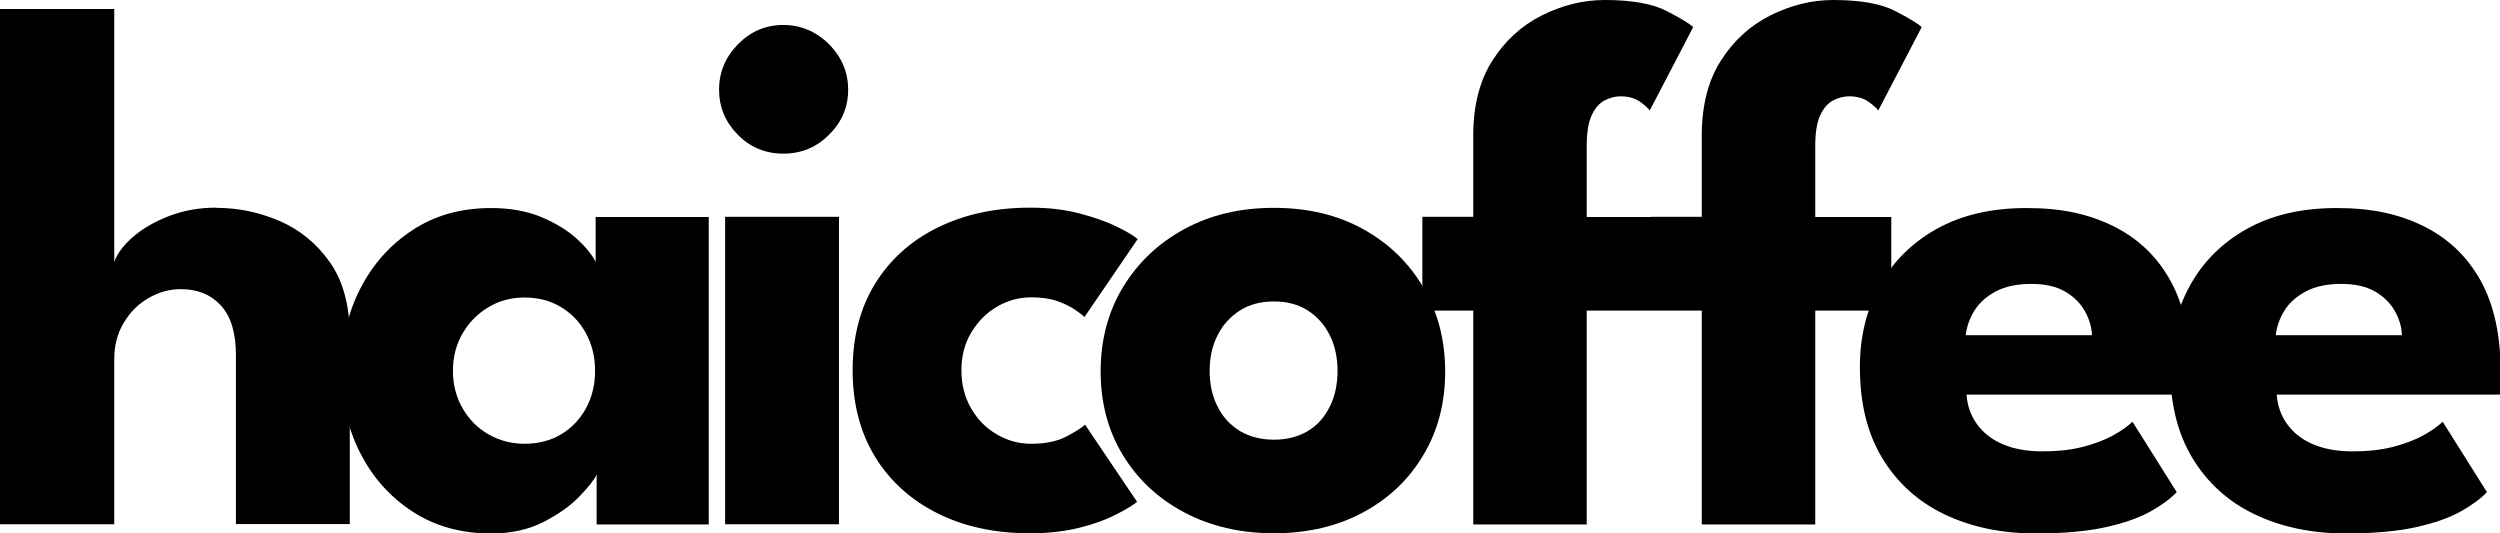
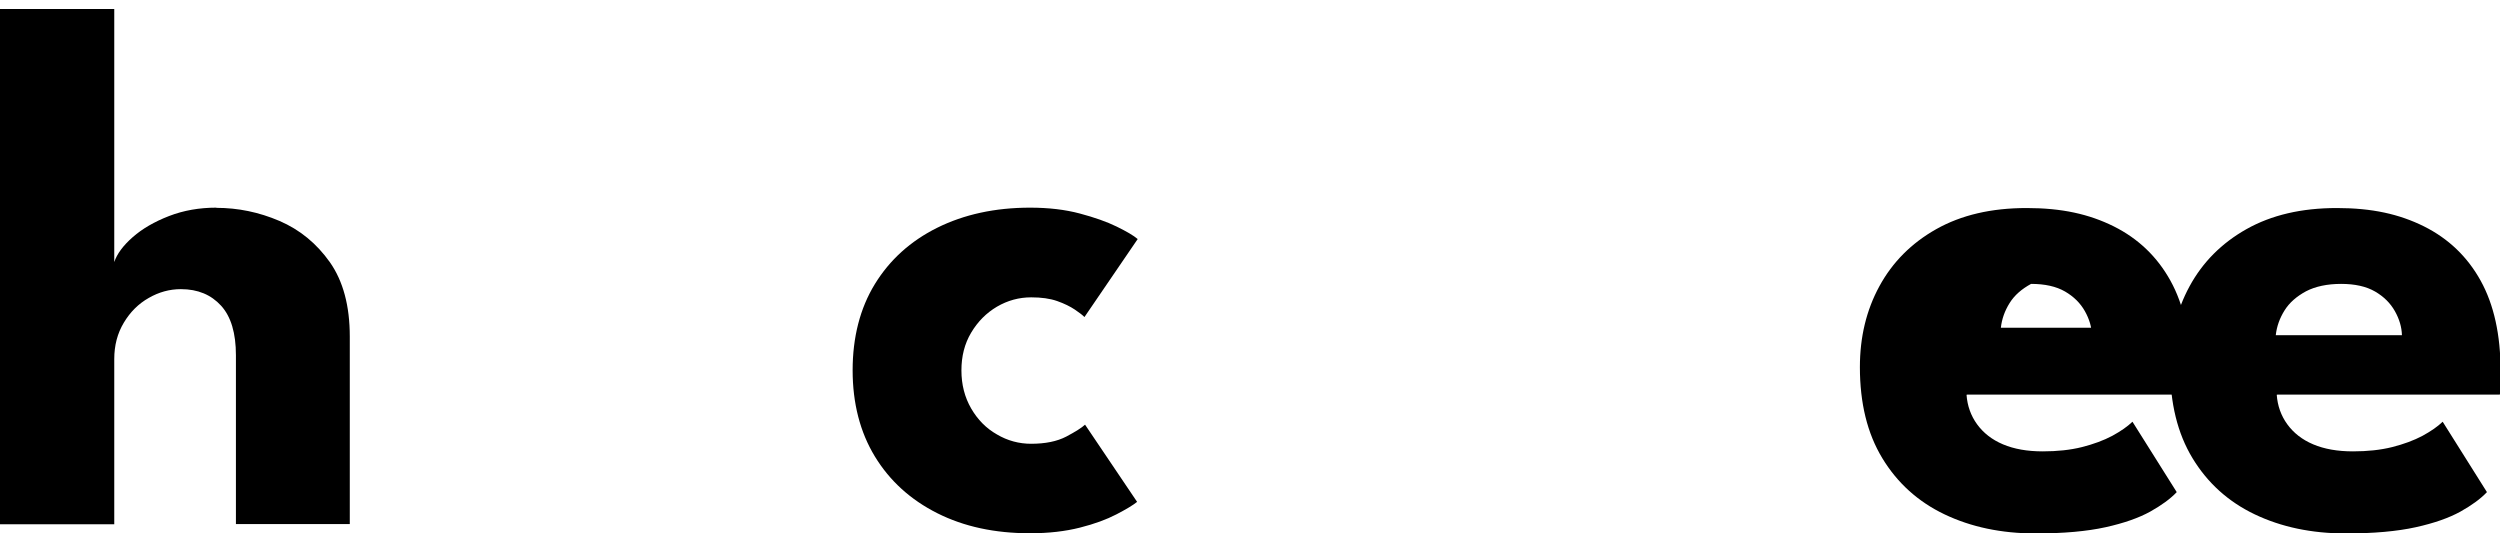
<svg xmlns="http://www.w3.org/2000/svg" viewBox="0 0 128.22 27.35" data-name="Layer 2" id="Layer_2">
  <g data-name="Layer 1" id="Layer_1-2">
    <g>
      <path d="M11.1,10.66c1.1,0,2.18.22,3.23.67,1.05.45,1.91,1.16,2.59,2.12.68.97,1.02,2.24,1.02,3.81v9.62h-5.84v-8.66c0-1.13-.25-1.98-.76-2.54s-1.19-.85-2.06-.85c-.58,0-1.13.15-1.65.45-.53.3-.95.72-1.28,1.27s-.49,1.17-.49,1.87v8.47H0V.46h5.86v12.98c.14-.42.46-.85.95-1.28.49-.43,1.11-.79,1.86-1.08s1.56-.43,2.43-.43Z" />
-       <path d="M30.6,26.89v-2.55c-.12.26-.41.63-.87,1.11-.47.49-1.08.92-1.85,1.32-.77.39-1.66.59-2.69.59-1.54,0-2.88-.37-4.03-1.12-1.15-.75-2.05-1.75-2.69-3.02-.64-1.26-.96-2.66-.96-4.2s.32-2.94.96-4.2c.64-1.26,1.54-2.27,2.69-3.02,1.15-.76,2.5-1.13,4.03-1.13.99,0,1.85.16,2.59.47.74.31,1.34.69,1.81,1.11.46.43.78.82.96,1.18v-2.3h5.8v15.77h-5.74ZM23.23,19.02c0,.72.17,1.36.5,1.93.33.57.78,1.02,1.33,1.33.56.32,1.17.48,1.85.48s1.33-.16,1.86-.48c.54-.32.96-.76,1.28-1.33.31-.57.47-1.21.47-1.93s-.16-1.36-.47-1.93-.74-1.02-1.28-1.34c-.54-.33-1.16-.49-1.86-.49s-1.3.16-1.85.49c-.56.33-1,.78-1.33,1.34s-.5,1.21-.5,1.93Z" />
-       <path d="M40.18,7.88c-.92,0-1.7-.32-2.34-.97s-.96-1.42-.96-2.31.32-1.67.97-2.33c.65-.66,1.42-.99,2.33-.99.6,0,1.15.15,1.65.45.5.3.9.7,1.21,1.2.31.5.46,1.06.46,1.67,0,.9-.33,1.67-.98,2.31-.65.65-1.43.97-2.34.97ZM37.19,26.89v-15.77h5.84v15.77h-5.84Z" />
      <path d="M52.88,22.76c.73,0,1.33-.12,1.81-.37.47-.25.79-.45.96-.61l2.67,3.96c-.21.17-.56.38-1.06.64-.5.26-1.12.49-1.87.68s-1.6.29-2.56.29c-1.81,0-3.39-.34-4.76-1.03-1.37-.69-2.44-1.66-3.2-2.91s-1.14-2.73-1.14-4.42.38-3.18,1.14-4.42,1.83-2.21,3.2-2.89,2.96-1.03,4.76-1.03c.95,0,1.8.1,2.55.3.75.2,1.38.42,1.89.67.51.25.87.46,1.08.64l-2.73,4c-.09-.09-.25-.22-.49-.38s-.54-.31-.91-.44c-.37-.13-.81-.19-1.33-.19-.63,0-1.21.16-1.76.48-.54.32-.98.76-1.32,1.33s-.5,1.21-.5,1.94.17,1.38.5,1.95c.33.57.77,1.02,1.32,1.33.54.32,1.13.48,1.76.48Z" />
-       <path d="M65.34,27.35c-1.73,0-3.26-.36-4.6-1.07-1.34-.71-2.39-1.69-3.15-2.94-.76-1.25-1.14-2.68-1.14-4.29s.38-3.05,1.14-4.31c.76-1.26,1.81-2.26,3.15-2.99,1.34-.73,2.87-1.09,4.6-1.09s3.25.36,4.57,1.09,2.35,1.73,3.09,2.99c.74,1.26,1.12,2.7,1.12,4.31s-.37,3.04-1.12,4.29c-.74,1.25-1.77,2.23-3.09,2.94-1.32.71-2.84,1.07-4.57,1.07ZM65.34,22.55c.67,0,1.24-.15,1.73-.44.49-.29.86-.71,1.13-1.25.27-.54.4-1.15.4-1.83s-.13-1.31-.4-1.84c-.27-.54-.65-.96-1.13-1.27-.49-.31-1.06-.46-1.73-.46s-1.25.15-1.74.46c-.49.31-.88.73-1.15,1.27-.28.54-.41,1.15-.41,1.84s.14,1.29.41,1.83c.27.54.66.95,1.15,1.25.49.29,1.07.44,1.74.44Z" />
-       <path d="M72.95,11.12h2.61v-4.17c0-1.54.33-2.82.98-3.84.65-1.02,1.5-1.8,2.54-2.32,1.04-.52,2.11-.79,3.23-.79,1.38,0,2.44.19,3.16.56.72.37,1.18.65,1.37.83l-2.23,4.28c-.06-.1-.22-.25-.48-.44-.26-.19-.6-.29-1.02-.29-.27,0-.54.07-.81.21-.27.14-.49.39-.66.75-.17.36-.26.88-.26,1.58v3.65h3.9v4.8h-3.9v10.97h-5.82v-10.97h-2.61v-4.8ZM84.67,11.12h2.61v-4.17c0-1.54.33-2.82.98-3.84.65-1.02,1.5-1.8,2.54-2.32,1.04-.52,2.11-.79,3.23-.79,1.38,0,2.44.19,3.16.56.72.37,1.18.65,1.37.83l-2.23,4.28c-.06-.1-.22-.25-.48-.44-.26-.19-.6-.29-1.02-.29-.27,0-.54.07-.81.21-.27.14-.49.39-.66.75-.17.36-.26.88-.26,1.58v3.65h3.9v4.8h-3.9v10.97h-5.82v-10.97h-2.61v-4.8Z" />
-       <path d="M100.86,20.25c.04.56.22,1.07.54,1.51.32.44.76.79,1.33,1.03s1.24.36,2.04.36c.74,0,1.41-.07,2.01-.22.59-.15,1.11-.34,1.56-.58.44-.24.78-.48,1.03-.72l2.27,3.61c-.33.35-.79.68-1.36,1-.58.32-1.34.59-2.29.8-.95.21-2.15.32-3.59.32-1.75,0-3.31-.33-4.67-.98s-2.42-1.61-3.19-2.88c-.77-1.27-1.15-2.82-1.15-4.67,0-1.54.33-2.92,1-4.15.67-1.23,1.64-2.21,2.92-2.93,1.28-.72,2.82-1.08,4.63-1.08s3.2.31,4.47.94c1.26.63,2.23,1.56,2.91,2.79s1.02,2.78,1.02,4.62v.6c0,.31-.01.52-.04.62h-11.41ZM107.29,17.19c-.01-.41-.13-.82-.36-1.23-.23-.41-.57-.75-1.02-1.01-.45-.26-1.03-.39-1.74-.39s-1.32.13-1.8.38c-.48.26-.85.58-1.1.98-.25.4-.4.82-.45,1.27h6.47Z" />
+       <path d="M100.86,20.25c.04.56.22,1.07.54,1.51.32.44.76.79,1.33,1.03s1.24.36,2.04.36c.74,0,1.41-.07,2.01-.22.59-.15,1.11-.34,1.56-.58.44-.24.78-.48,1.03-.72l2.27,3.61c-.33.35-.79.68-1.36,1-.58.32-1.34.59-2.29.8-.95.21-2.15.32-3.59.32-1.75,0-3.31-.33-4.67-.98s-2.42-1.61-3.19-2.88c-.77-1.27-1.15-2.82-1.15-4.67,0-1.54.33-2.92,1-4.15.67-1.23,1.64-2.21,2.92-2.93,1.28-.72,2.82-1.08,4.63-1.08s3.2.31,4.47.94c1.26.63,2.23,1.56,2.91,2.79s1.02,2.78,1.02,4.62v.6c0,.31-.01.52-.04.62h-11.41ZM107.29,17.19c-.01-.41-.13-.82-.36-1.23-.23-.41-.57-.75-1.02-1.01-.45-.26-1.03-.39-1.74-.39c-.48.26-.85.58-1.1.98-.25.4-.4.82-.45,1.27h6.47Z" />
      <path d="M116.77,20.25c.04.56.22,1.07.54,1.51.32.44.76.79,1.33,1.03s1.24.36,2.04.36c.74,0,1.41-.07,2.01-.22.59-.15,1.11-.34,1.56-.58.44-.24.78-.48,1.03-.72l2.27,3.61c-.33.35-.79.68-1.36,1-.58.32-1.34.59-2.29.8-.95.21-2.15.32-3.59.32-1.75,0-3.31-.33-4.67-.98s-2.42-1.61-3.19-2.88c-.77-1.27-1.15-2.82-1.15-4.67,0-1.54.33-2.92,1-4.15.67-1.23,1.64-2.21,2.92-2.93,1.28-.72,2.82-1.08,4.63-1.08s3.2.31,4.47.94c1.26.63,2.23,1.56,2.91,2.79s1.02,2.78,1.02,4.62v.6c0,.31-.01.52-.04.62h-11.41ZM123.19,17.19c-.01-.41-.13-.82-.36-1.23-.23-.41-.57-.75-1.02-1.01-.45-.26-1.03-.39-1.74-.39s-1.32.13-1.8.38c-.48.26-.85.58-1.1.98-.25.4-.4.82-.45,1.27h6.47Z" />
    </g>
  </g>
</svg>